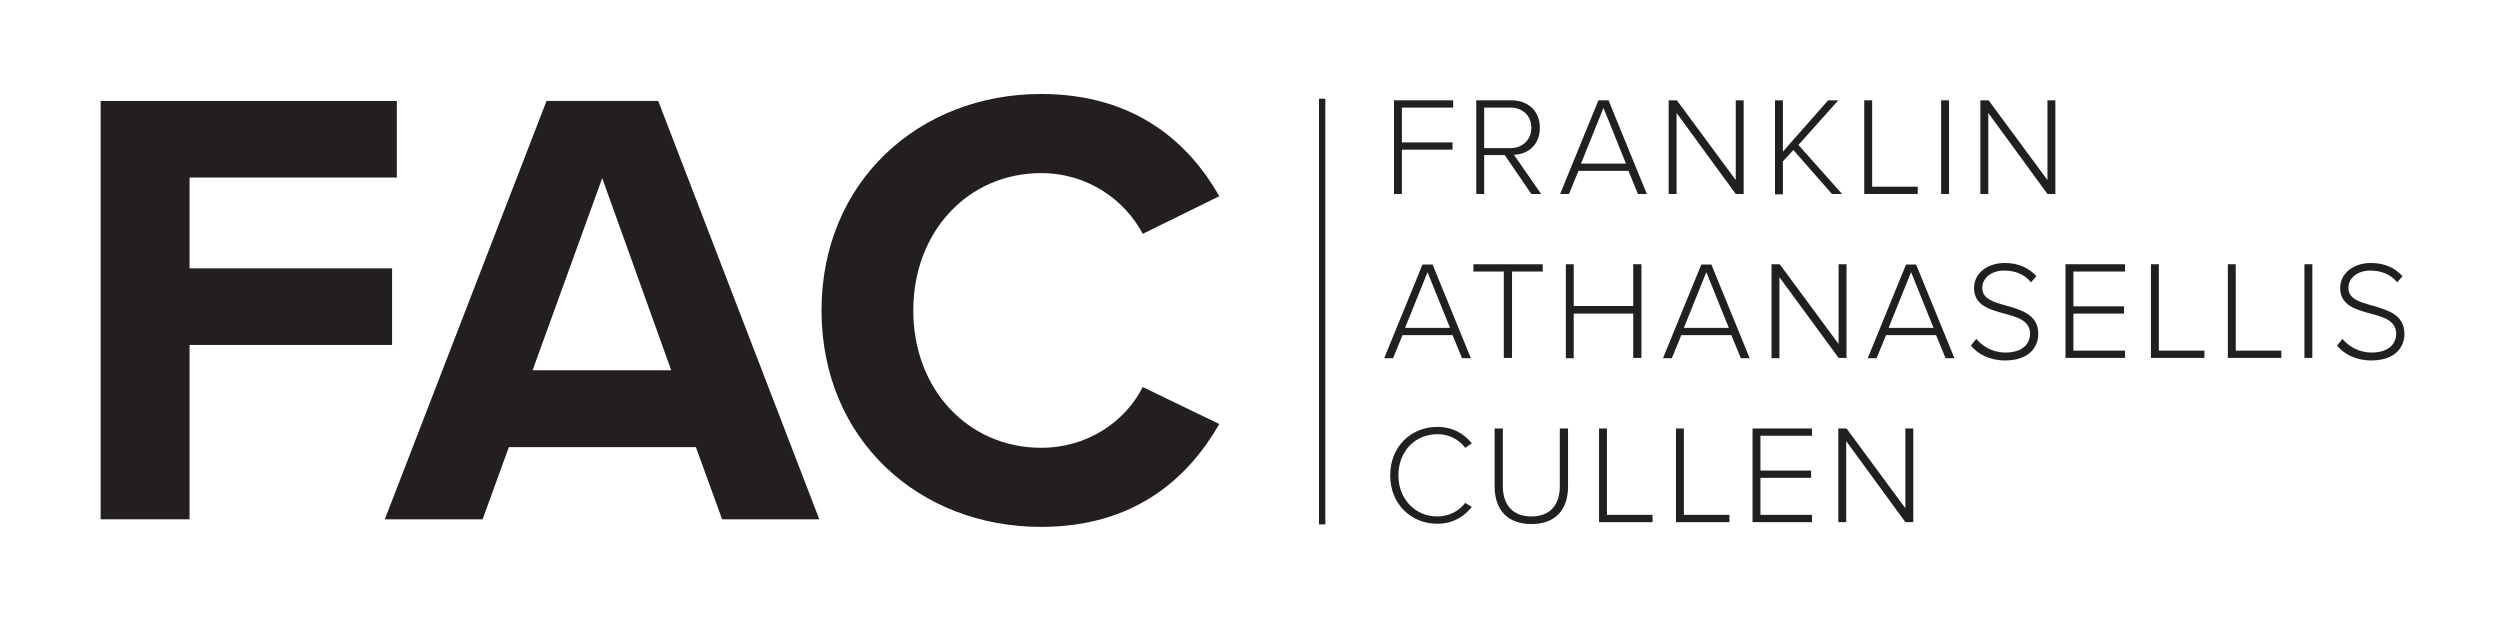
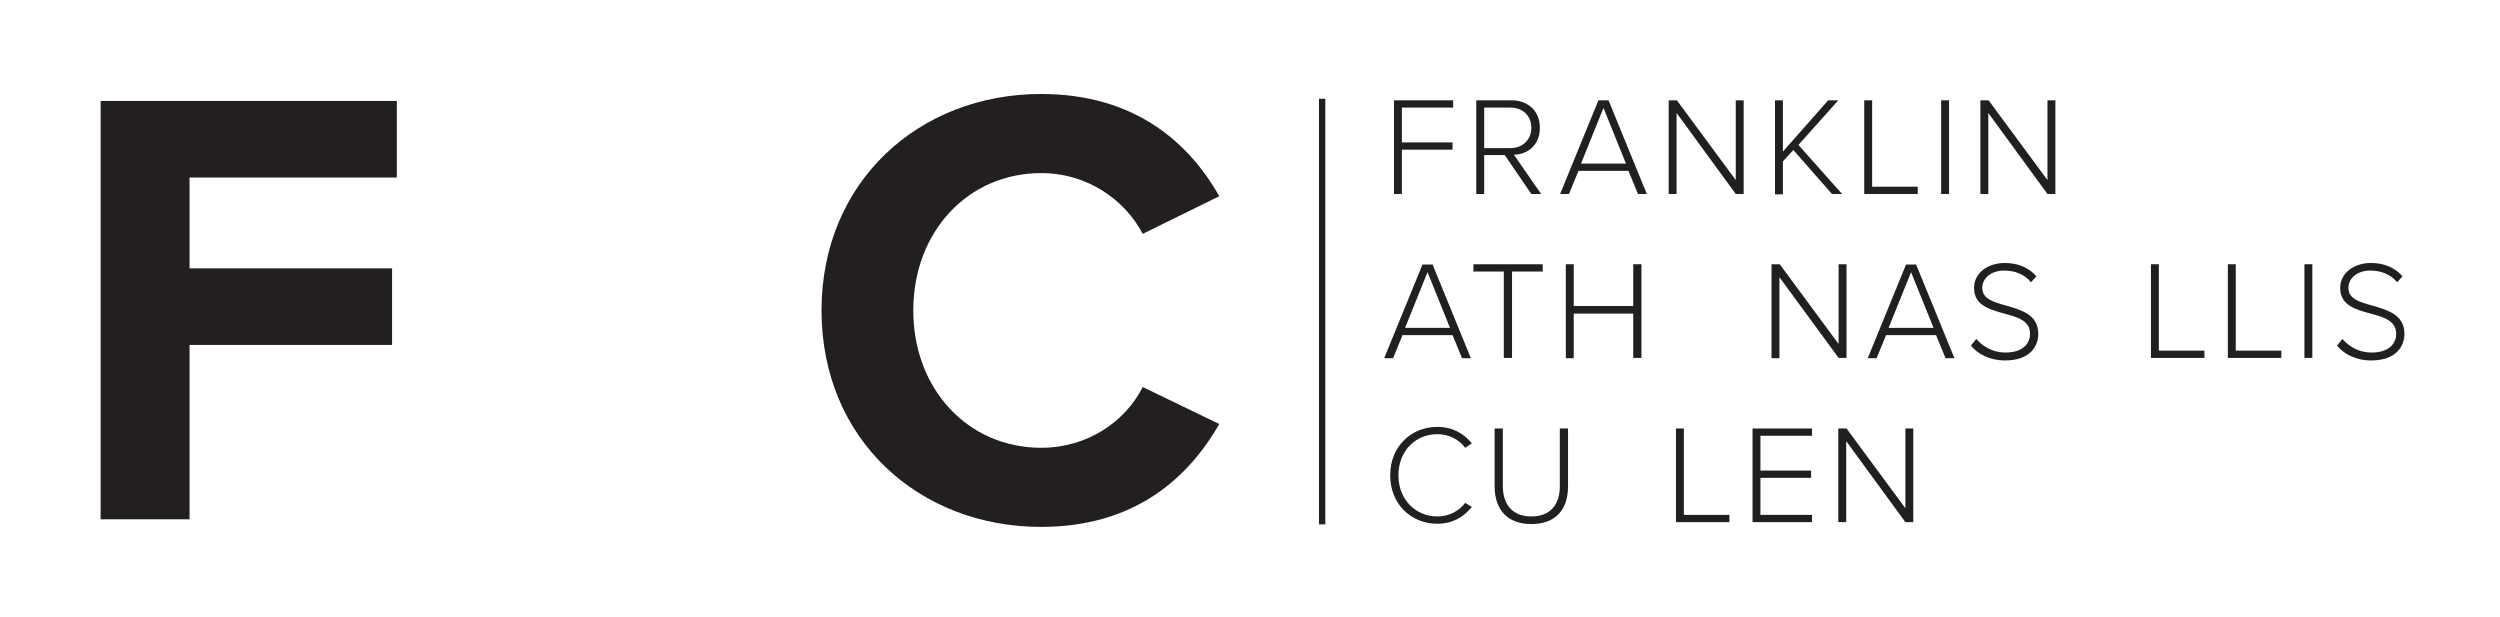
<svg xmlns="http://www.w3.org/2000/svg" version="1.1" id="Layer_1" x="0px" y="0px" viewBox="0 0 790 195" style="enable-background:new 0 0 790 195;" xml:space="preserve">
  <style type="text/css">
	.st0{fill:#231F20;}
	.st1{fill:#0D0D0D;}
	.st2{fill:#1F201F;}
	.st3{fill:#211F1F;}
	.st4{fill:#FFFFFF;}
	.st5{fill:none;stroke:#FFFFFF;stroke-miterlimit:10;}
	.st6{fill:none;stroke:#211F1F;stroke-width:2;stroke-miterlimit:10;}
</style>
  <g>
    <g>
      <path class="st2" d="M440.4,31.7h18.8V34H443v11h16v2.3h-16v14h-2.5V31.7z" />
      <path class="st2" d="M475.5,49H469v12.3h-2.5V31.7h11.1c5.1,0,9,3.2,9,8.7c0,5.4-3.8,8.4-8.2,8.5l8.6,12.4h-3.1L475.5,49z     M477.3,34H469v12.8h8.3c3.9,0,6.6-2.7,6.6-6.4C483.9,36.6,481.2,34,477.3,34z" />
      <path class="st2" d="M514.6,54h-15.8l-3,7.3H493l12.1-29.6h3.2l12.1,29.6h-2.8L514.6,54z M499.6,51.7h14.2l-7.1-17.6L499.6,51.7z" />
      <path class="st2" d="M529.8,35.7v25.6h-2.5V31.7h2.6l18.6,25.2V31.7h2.5v29.6h-2.5L529.8,35.7z" />
      <path class="st2" d="M566.7,47.4l-3.3,3.6v10.4h-2.5V31.7h2.5v16.2l14.3-16.2h3.2l-12.6,14.1l13.8,15.5h-3.2L566.7,47.4z" />
      <path class="st2" d="M589.1,31.7h2.5V59H606v2.3h-16.9V31.7z" />
      <path class="st2" d="M613.4,31.7h2.5v29.6h-2.5V31.7z" />
      <path class="st2" d="M628.3,35.7v25.6h-2.5V31.7h2.6l18.6,25.2V31.7h2.5v29.6h-2.5L628.3,35.7z" />
      <path class="st2" d="M459,105.9h-15.8l-3,7.3h-2.8l12.1-29.6h3.2l12.1,29.6H462L459,105.9z M444,103.6h14.2L451.1,86L444,103.6z" />
      <path class="st2" d="M475.3,85.8h-9.7v-2.3h21.9v2.3h-9.7v27.3h-2.6V85.8z" />
      <path class="st2" d="M516.1,99.1h-18.8v14.1h-2.5V83.5h2.5v13.2h18.8V83.5h2.6v29.6h-2.6V99.1z" />
-       <path class="st2" d="M547.1,105.9h-15.8l-3,7.3h-2.8l12.1-29.6h3.2l12.1,29.6h-2.8L547.1,105.9z M532.1,103.6h14.2L539.2,86    L532.1,103.6z" />
      <path class="st2" d="M562.3,87.6v25.6h-2.5V83.5h2.6l18.6,25.2V83.5h2.5v29.6h-2.5L562.3,87.6z" />
      <path class="st2" d="M611.8,105.9H596l-3,7.3h-2.8l12.1-29.6h3.2l12.1,29.6h-2.8L611.8,105.9z M596.8,103.6H611L603.9,86    L596.8,103.6z" />
      <path class="st2" d="M624.5,107.1c1.9,2.2,5,4.3,9.2,4.3c6.1,0,7.8-3.4,7.8-5.9c0-4.2-4-5.3-8.1-6.4c-4.7-1.3-9.6-2.6-9.6-8.1    c0-4.8,4.4-7.9,9.7-7.9c4.4,0,7.7,1.6,10,4.2l-1.7,1.9c-2.1-2.6-5.2-3.7-8.5-3.7c-4,0-6.9,2.3-6.9,5.5c0,3.5,3.7,4.5,7.7,5.6    c4.8,1.4,10,2.9,10,8.9c0,3.8-2.5,8.4-10.5,8.4c-4.9,0-8.6-2-10.8-4.7L624.5,107.1z" />
-       <path class="st2" d="M652.7,83.5h18.8v2.3h-16.3v11h16v2.3h-16v11.7h16.3v2.3h-18.8V83.5z" />
      <path class="st2" d="M679.7,83.5h2.5v27.3h14.4v2.3h-16.9V83.5z" />
      <path class="st2" d="M704,83.5h2.5v27.3h14.4v2.3H704V83.5z" />
      <path class="st2" d="M728.2,83.5h2.5v29.6h-2.5V83.5z" />
      <path class="st2" d="M740.2,107.1c1.9,2.2,5,4.3,9.2,4.3c6.1,0,7.8-3.4,7.8-5.9c0-4.2-4-5.3-8.1-6.4c-4.7-1.3-9.6-2.6-9.6-8.1    c0-4.8,4.4-7.9,9.7-7.9c4.4,0,7.7,1.6,10,4.2l-1.7,1.9c-2.1-2.6-5.2-3.7-8.5-3.7c-4,0-6.9,2.3-6.9,5.5c0,3.5,3.7,4.5,7.7,5.6    c4.8,1.4,10,2.9,10,8.9c0,3.8-2.5,8.4-10.5,8.4c-4.9,0-8.6-2-10.8-4.7L740.2,107.1z" />
      <path class="st2" d="M439.3,150.2c0-9.1,6.6-15.3,14.9-15.3c4.8,0,8.4,2.1,10.9,5.2l-2.1,1.4c-1.9-2.6-5.1-4.3-8.8-4.3    c-6.9,0-12.3,5.3-12.3,13c0,7.6,5.4,13,12.3,13c3.6,0,6.9-1.7,8.8-4.3l2.1,1.3c-2.6,3.2-6.1,5.3-10.9,5.3    C445.9,165.5,439.3,159.3,439.3,150.2z" />
      <path class="st2" d="M472.3,135.4h2.6v18.2c0,6,3.2,9.6,9,9.6c5.9,0,9-3.6,9-9.6v-18.2h2.6v18.3c0,7.3-3.9,11.9-11.6,11.9    c-7.6,0-11.6-4.6-11.6-11.9V135.4z" />
-       <path class="st2" d="M505.3,135.4h2.5v27.3h14.4v2.3h-16.9V135.4z" />
      <path class="st2" d="M529.6,135.4h2.5v27.3h14.4v2.3h-16.9V135.4z" />
      <path class="st2" d="M553.8,135.4h18.8v2.3h-16.3v11h16v2.3h-16v11.7h16.3v2.3h-18.8V135.4z" />
      <path class="st2" d="M583.4,139.4V165h-2.5v-29.6h2.6l18.6,25.2v-25.2h2.5V165h-2.5L583.4,139.4z" />
    </g>
    <g>
      <rect x="416.8" y="31.2" class="st3" width="2" height="134.5" />
    </g>
    <path class="st0" d="M31.8,31.9h93.6v24.2H59.9v28.7h64V109h-15.7H59.9v55.1H31.8V31.9z" />
-     <path class="st0" d="M219.9,141.3h-59.1l-8.3,22.8h-30.9l51.1-132.2H208l50.9,132.2h-30.7L219.9,141.3z M168.3,117h43.8l-21.8-60.7   L168.3,117z" />
    <path class="st0" d="M259.6,98.1c0-40.6,30.7-68.4,69.4-68.4c30.1,0,47,15.9,56.3,32.3l-24.2,11.9c-5.6-10.7-17.4-19.2-32.1-19.2   c-23,0-40.4,18.4-40.4,43.4c0,25,17.4,43.4,40.4,43.4c14.7,0,26.6-8.3,32.1-19.2l24.2,11.7c-9.5,16.5-26.2,32.5-56.3,32.5   C290.3,166.5,259.6,138.8,259.6,98.1z" />
  </g>
</svg>